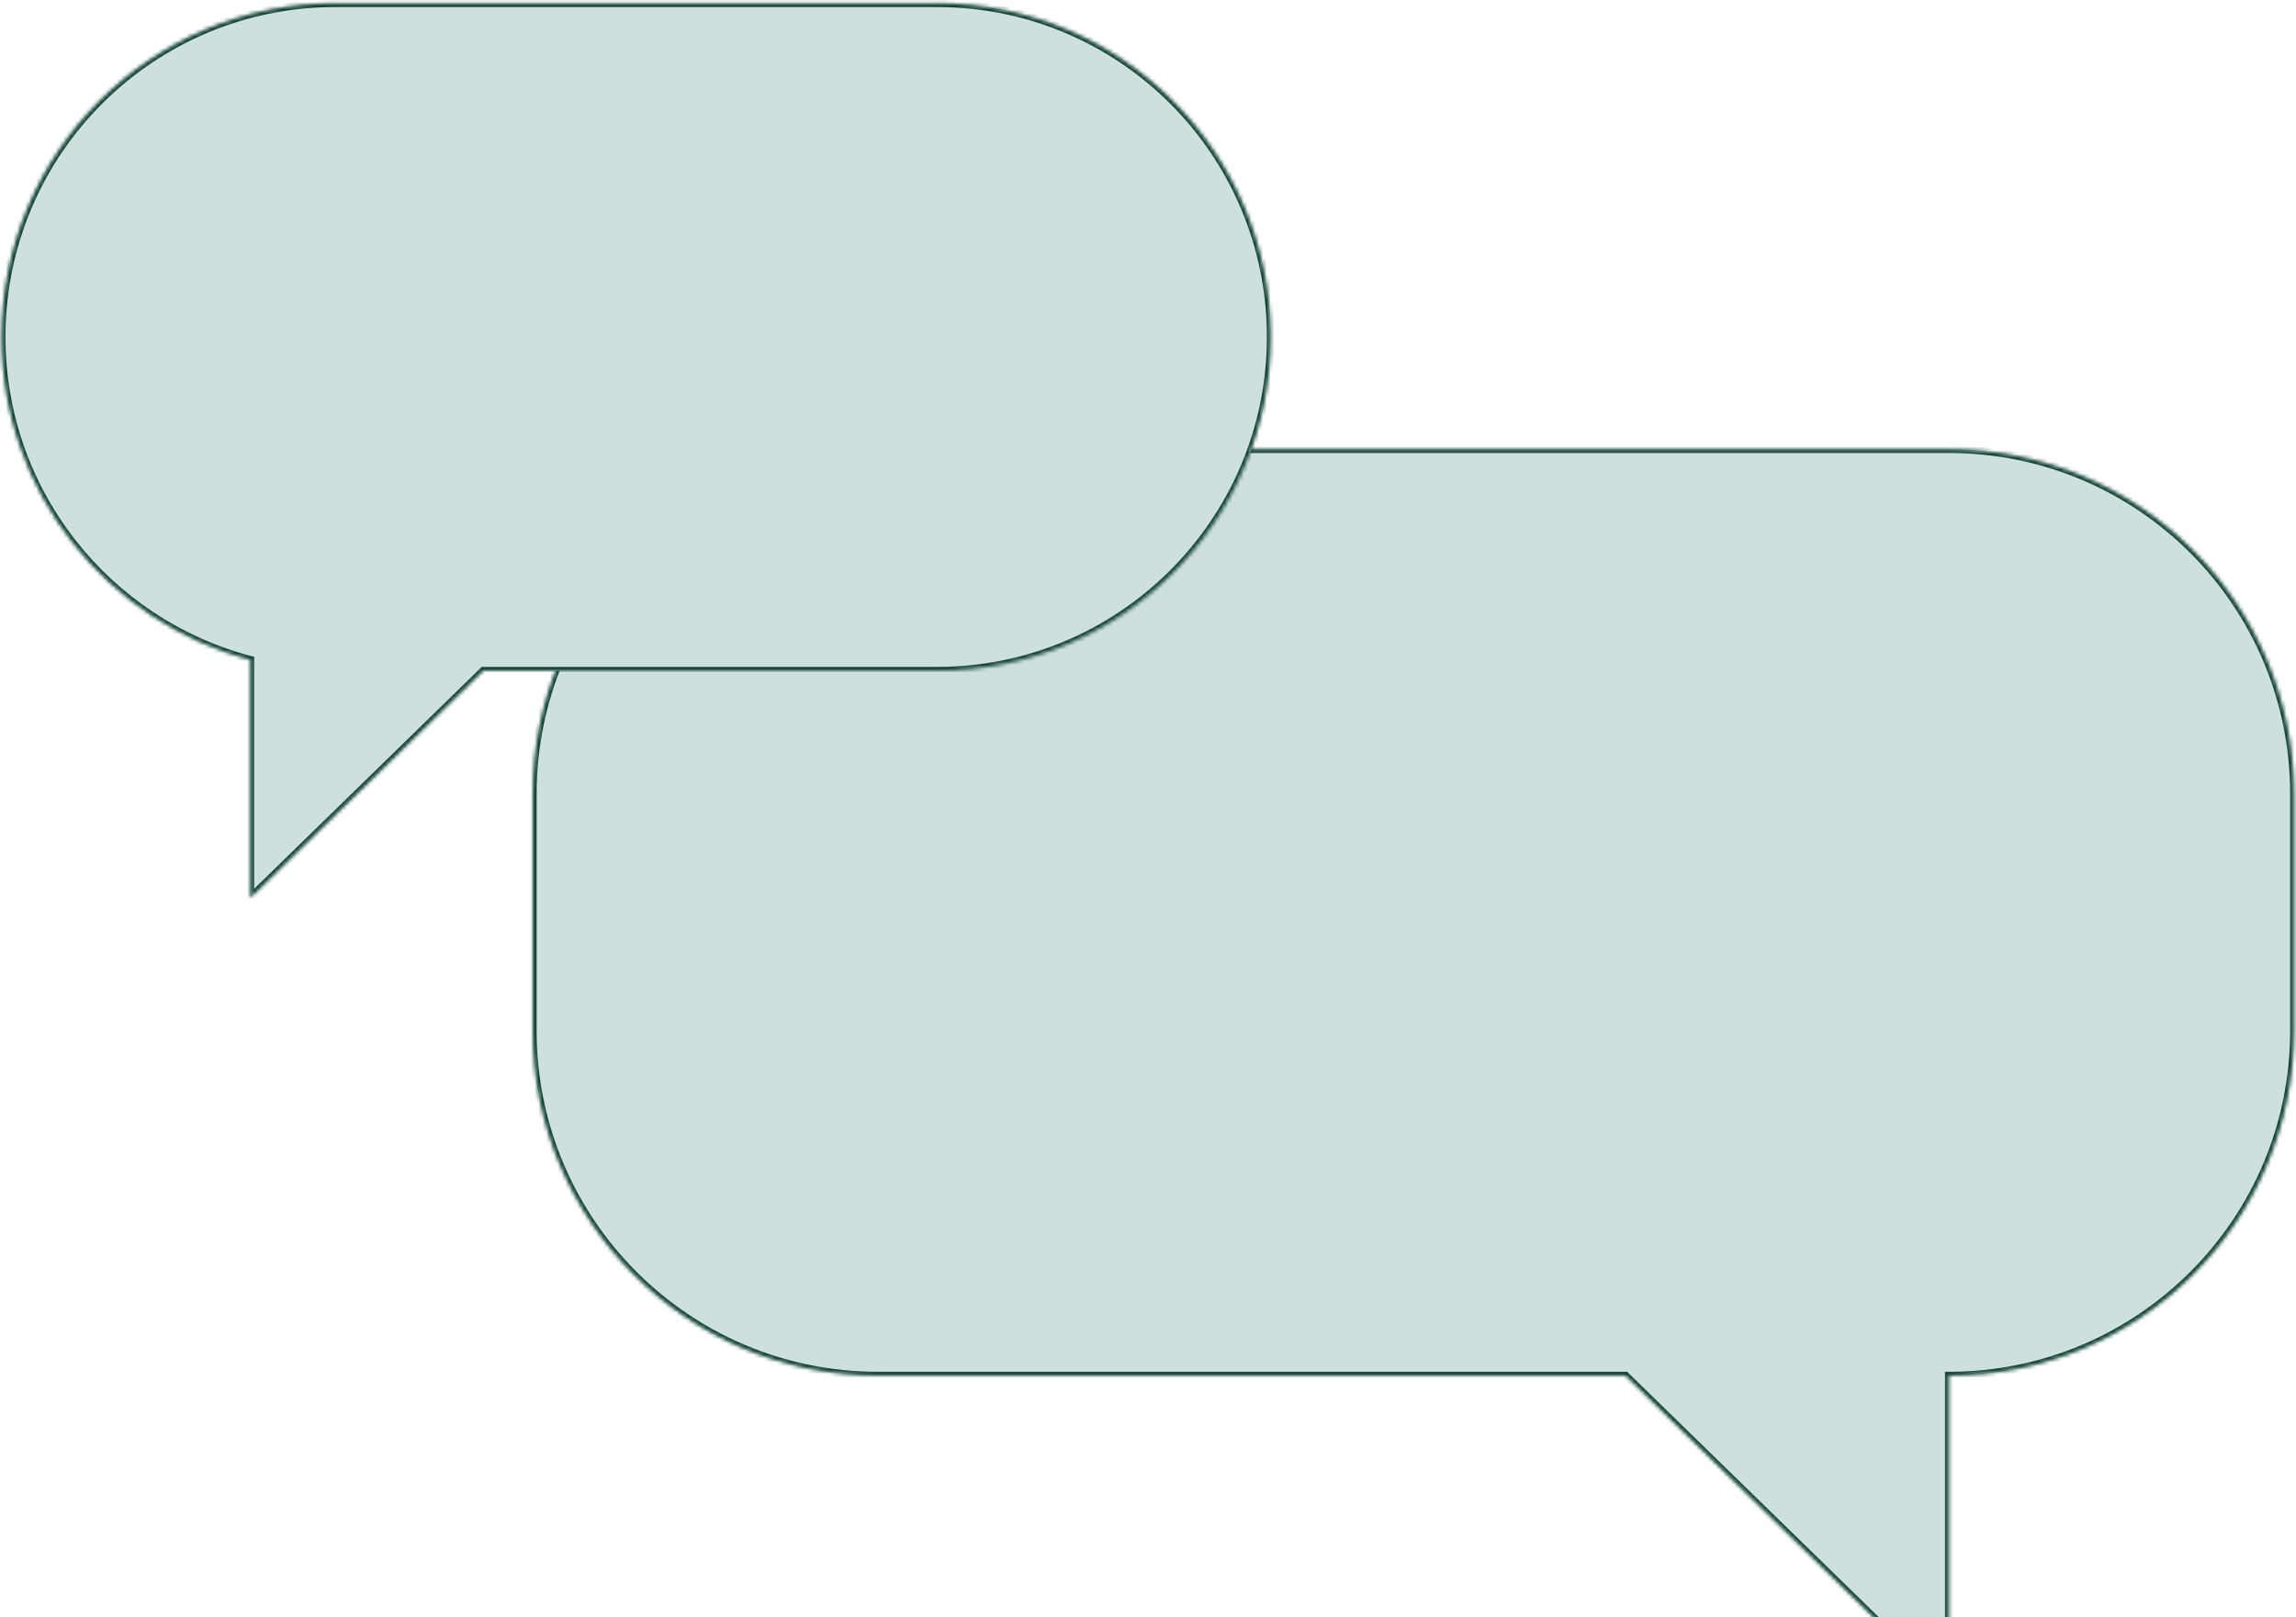
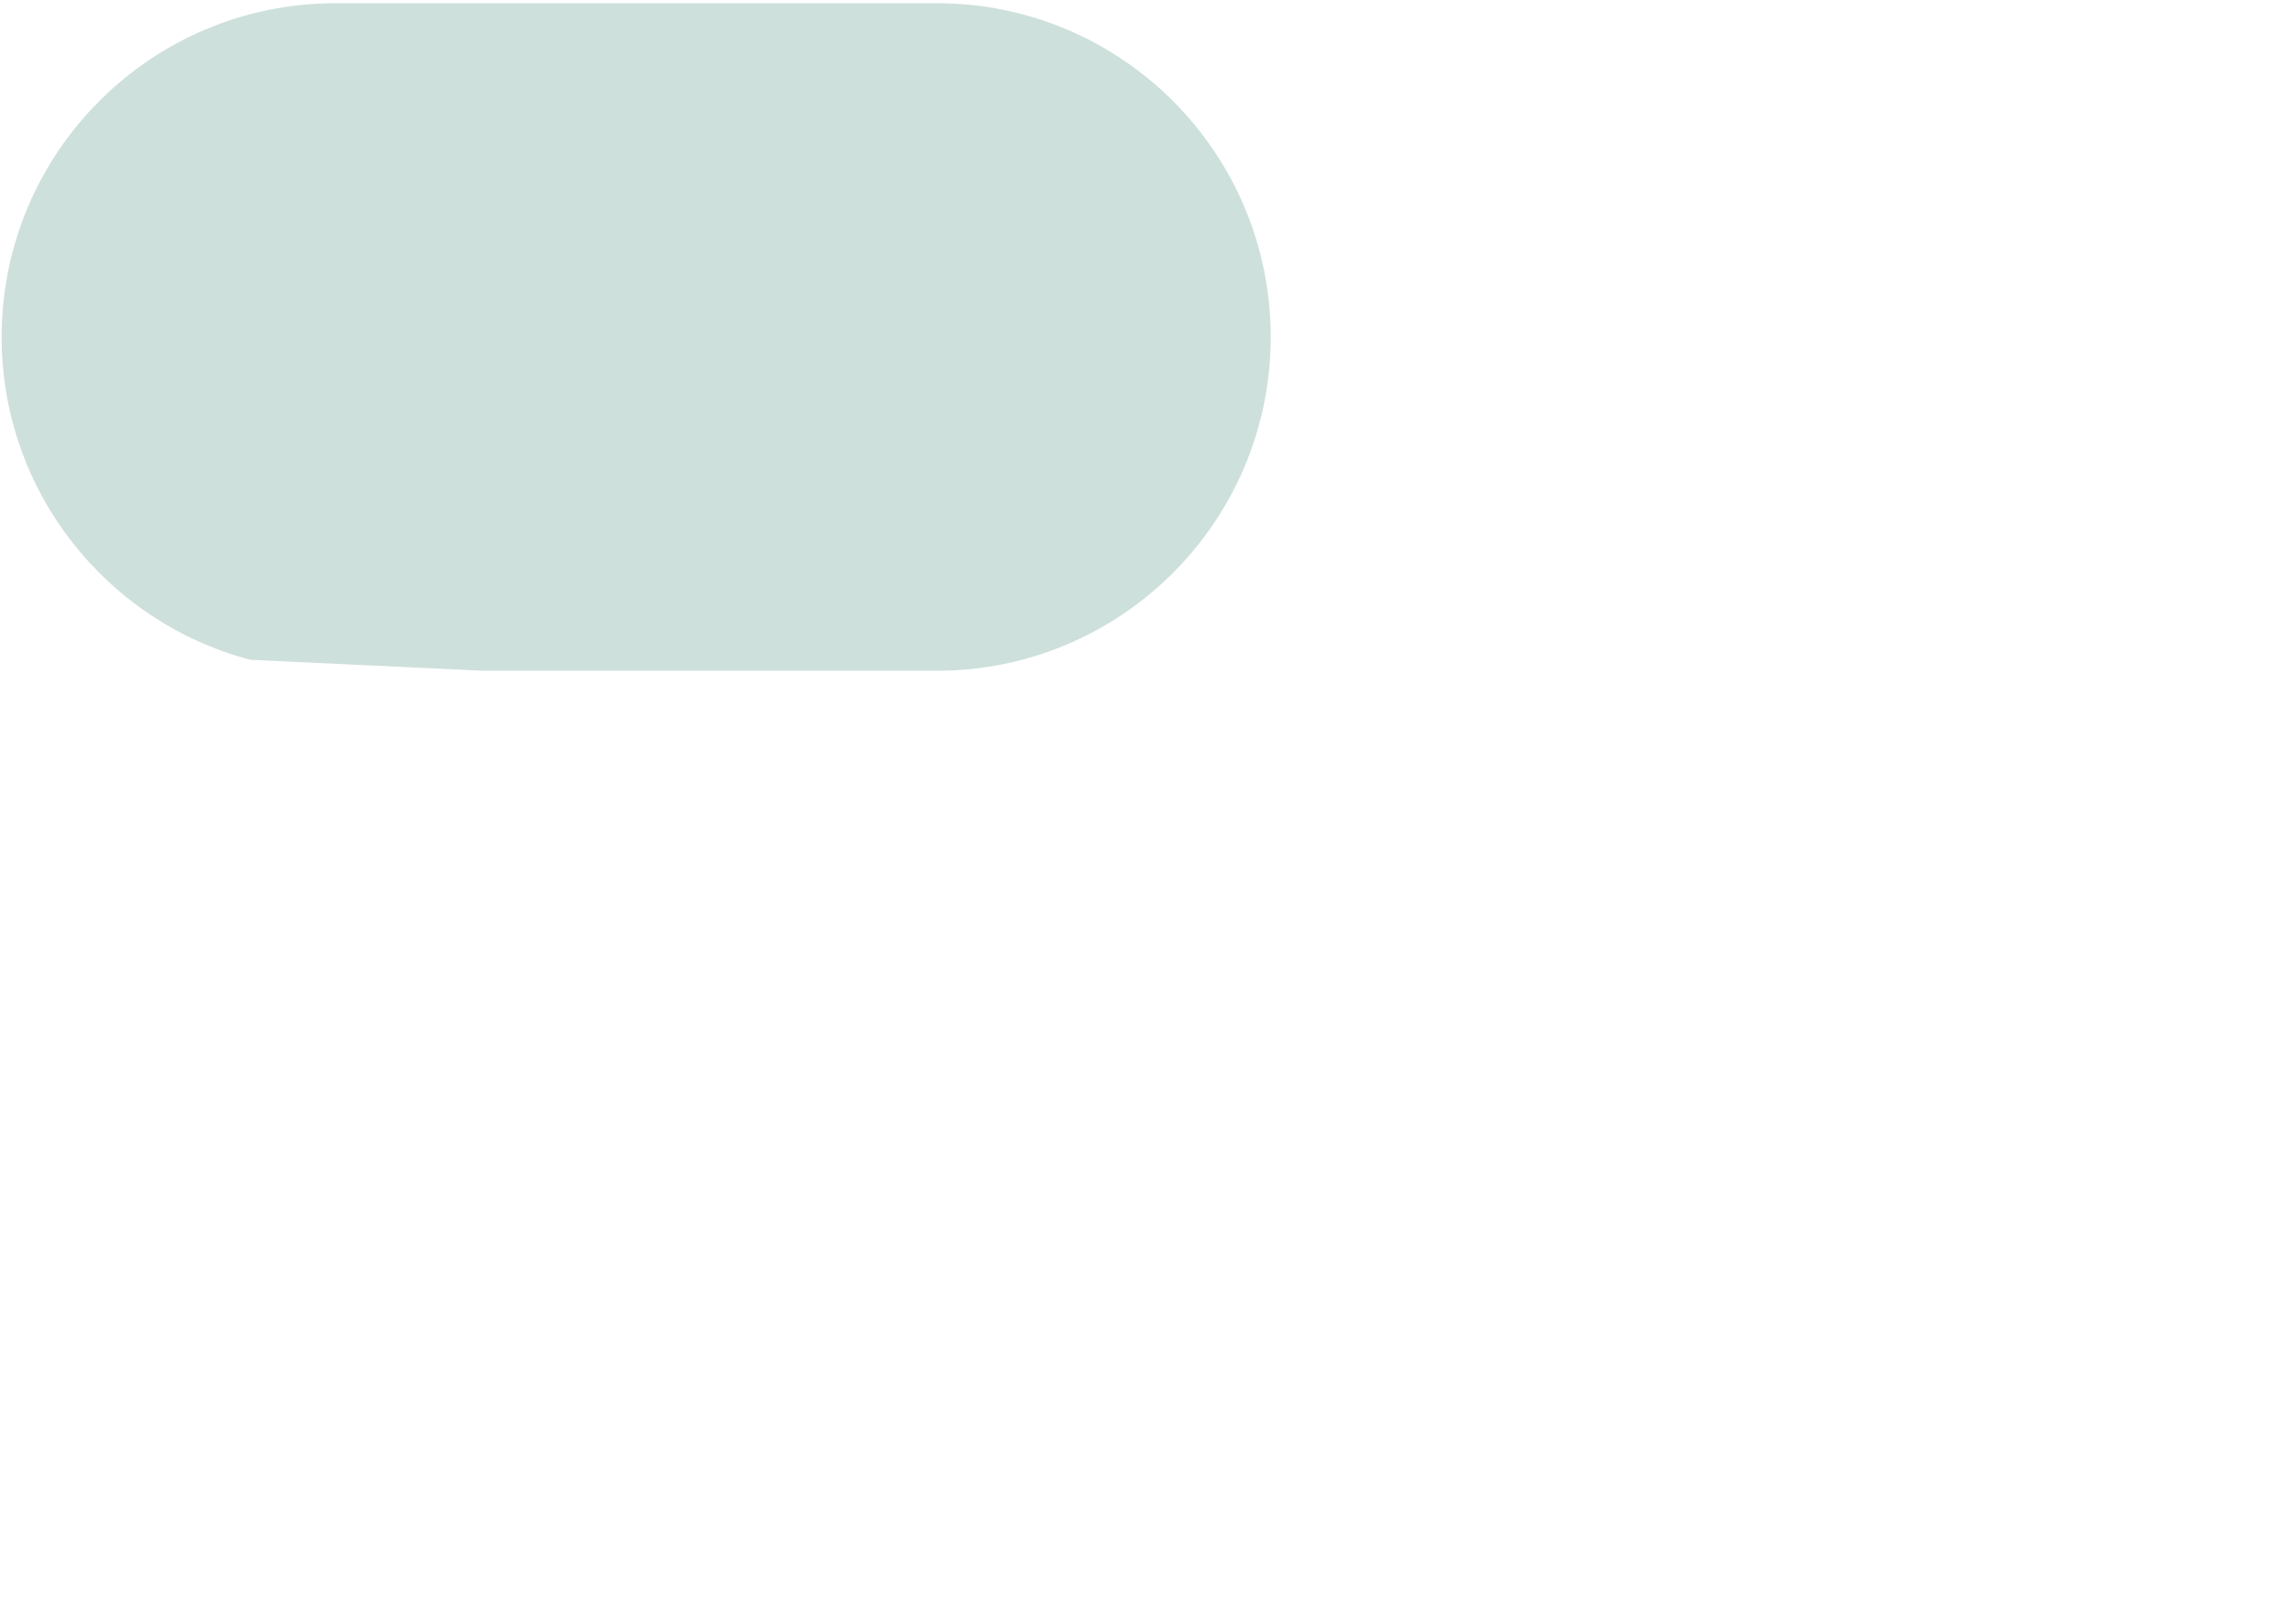
<svg xmlns="http://www.w3.org/2000/svg" width="599" height="422" viewBox="0 0 599 422" fill="none">
  <mask id="path-1-inside-1_1103_5140" fill="white">
    <path fill-rule="evenodd" clip-rule="evenodd" d="M229 117.213C179.294 117.213 139 157.508 139 207.213V268.942C139 318.648 179.294 358.942 229 358.942H424.089L508.431 441.197L508.431 358.942H508.476C558.181 358.942 598.476 318.648 598.476 268.942V207.213C598.476 157.508 558.181 117.213 508.476 117.213H229Z" />
  </mask>
-   <path fill-rule="evenodd" clip-rule="evenodd" d="M229 117.213C179.294 117.213 139 157.508 139 207.213V268.942C139 318.648 179.294 358.942 229 358.942H424.089L508.431 441.197L508.431 358.942H508.476C558.181 358.942 598.476 318.648 598.476 268.942V207.213C598.476 157.508 558.181 117.213 508.476 117.213H229Z" fill="#CEE0DB" />
-   <path d="M424.089 358.942L424.787 358.226L424.496 357.942H424.089V358.942ZM508.431 441.197L507.732 441.913L509.431 443.569V441.197H508.431ZM508.431 358.942V357.942H507.431V358.942H508.431ZM140 207.213C140 158.06 179.847 118.213 229 118.213V116.213C178.742 116.213 138 156.956 138 207.213H140ZM140 268.942V207.213H138V268.942H140ZM229 357.942C179.847 357.942 140 318.095 140 268.942H138C138 319.2 178.742 359.942 229 359.942V357.942ZM424.089 357.942H229V359.942H424.089V357.942ZM509.129 440.481L424.787 358.226L423.391 359.658L507.732 441.913L509.129 440.481ZM507.431 358.942L507.431 441.197H509.431L509.431 358.942H507.431ZM508.476 357.942H508.431V359.942H508.476V357.942ZM597.476 268.942C597.476 318.095 557.629 357.942 508.476 357.942V359.942C558.734 359.942 599.476 319.2 599.476 268.942H597.476ZM597.476 207.213V268.942H599.476V207.213H597.476ZM508.476 118.213C557.629 118.213 597.476 158.06 597.476 207.213H599.476C599.476 156.956 558.734 116.213 508.476 116.213V118.213ZM229 118.213H508.476V116.213H229V118.213Z" fill="#144435" mask="url(#path-1-inside-1_1103_5140)" />
  <mask id="path-3-inside-2_1103_5140" fill="white">
    <path fill-rule="evenodd" clip-rule="evenodd" d="M244.422 0.84C292.522 0.84 331.514 39.832 331.514 87.931C331.514 136.03 292.522 175.023 244.422 175.023H126.087L65.313 234.293L65.313 172.166C27.97 162.348 0.428 128.356 0.428 87.931C0.428 39.832 39.42 0.84 87.519 0.84H244.422Z" />
  </mask>
-   <path fill-rule="evenodd" clip-rule="evenodd" d="M244.422 0.84C292.522 0.84 331.514 39.832 331.514 87.931C331.514 136.03 292.522 175.023 244.422 175.023H126.087L65.313 234.293L65.313 172.166C27.97 162.348 0.428 128.356 0.428 87.931C0.428 39.832 39.42 0.84 87.519 0.84H244.422Z" fill="#CEE0DB" />
-   <path d="M126.087 175.023L125.389 174.307L125.68 174.023H126.087V175.023ZM65.313 234.293L66.011 235.009L64.313 236.665V234.293H65.313ZM65.313 172.166L65.567 171.199L66.313 171.395V172.166H65.313ZM330.514 87.931C330.514 40.384 291.969 1.84 244.422 1.84V-0.16C293.074 -0.16 332.514 39.28 332.514 87.931H330.514ZM244.422 174.023C291.969 174.023 330.514 135.478 330.514 87.931H332.514C332.514 136.583 293.074 176.023 244.422 176.023V174.023ZM126.087 174.023H244.422V176.023H126.087V174.023ZM64.615 233.577L125.389 174.307L126.785 175.738L66.011 235.009L64.615 233.577ZM66.313 172.166L66.313 234.293H64.313L64.313 172.166H66.313ZM1.428 87.931C1.428 127.89 28.653 161.493 65.567 171.199L65.058 173.133C27.287 163.202 -0.572 128.821 -0.572 87.931H1.428ZM87.519 1.84C39.972 1.84 1.428 40.384 1.428 87.931H-0.572C-0.572 39.28 38.868 -0.16 87.519 -0.16V1.84ZM244.422 1.84H87.519V-0.16H244.422V1.84Z" fill="#144435" mask="url(#path-3-inside-2_1103_5140)" />
+   <path fill-rule="evenodd" clip-rule="evenodd" d="M244.422 0.84C292.522 0.84 331.514 39.832 331.514 87.931C331.514 136.03 292.522 175.023 244.422 175.023H126.087L65.313 172.166C27.97 162.348 0.428 128.356 0.428 87.931C0.428 39.832 39.42 0.84 87.519 0.84H244.422Z" fill="#CEE0DB" />
</svg>